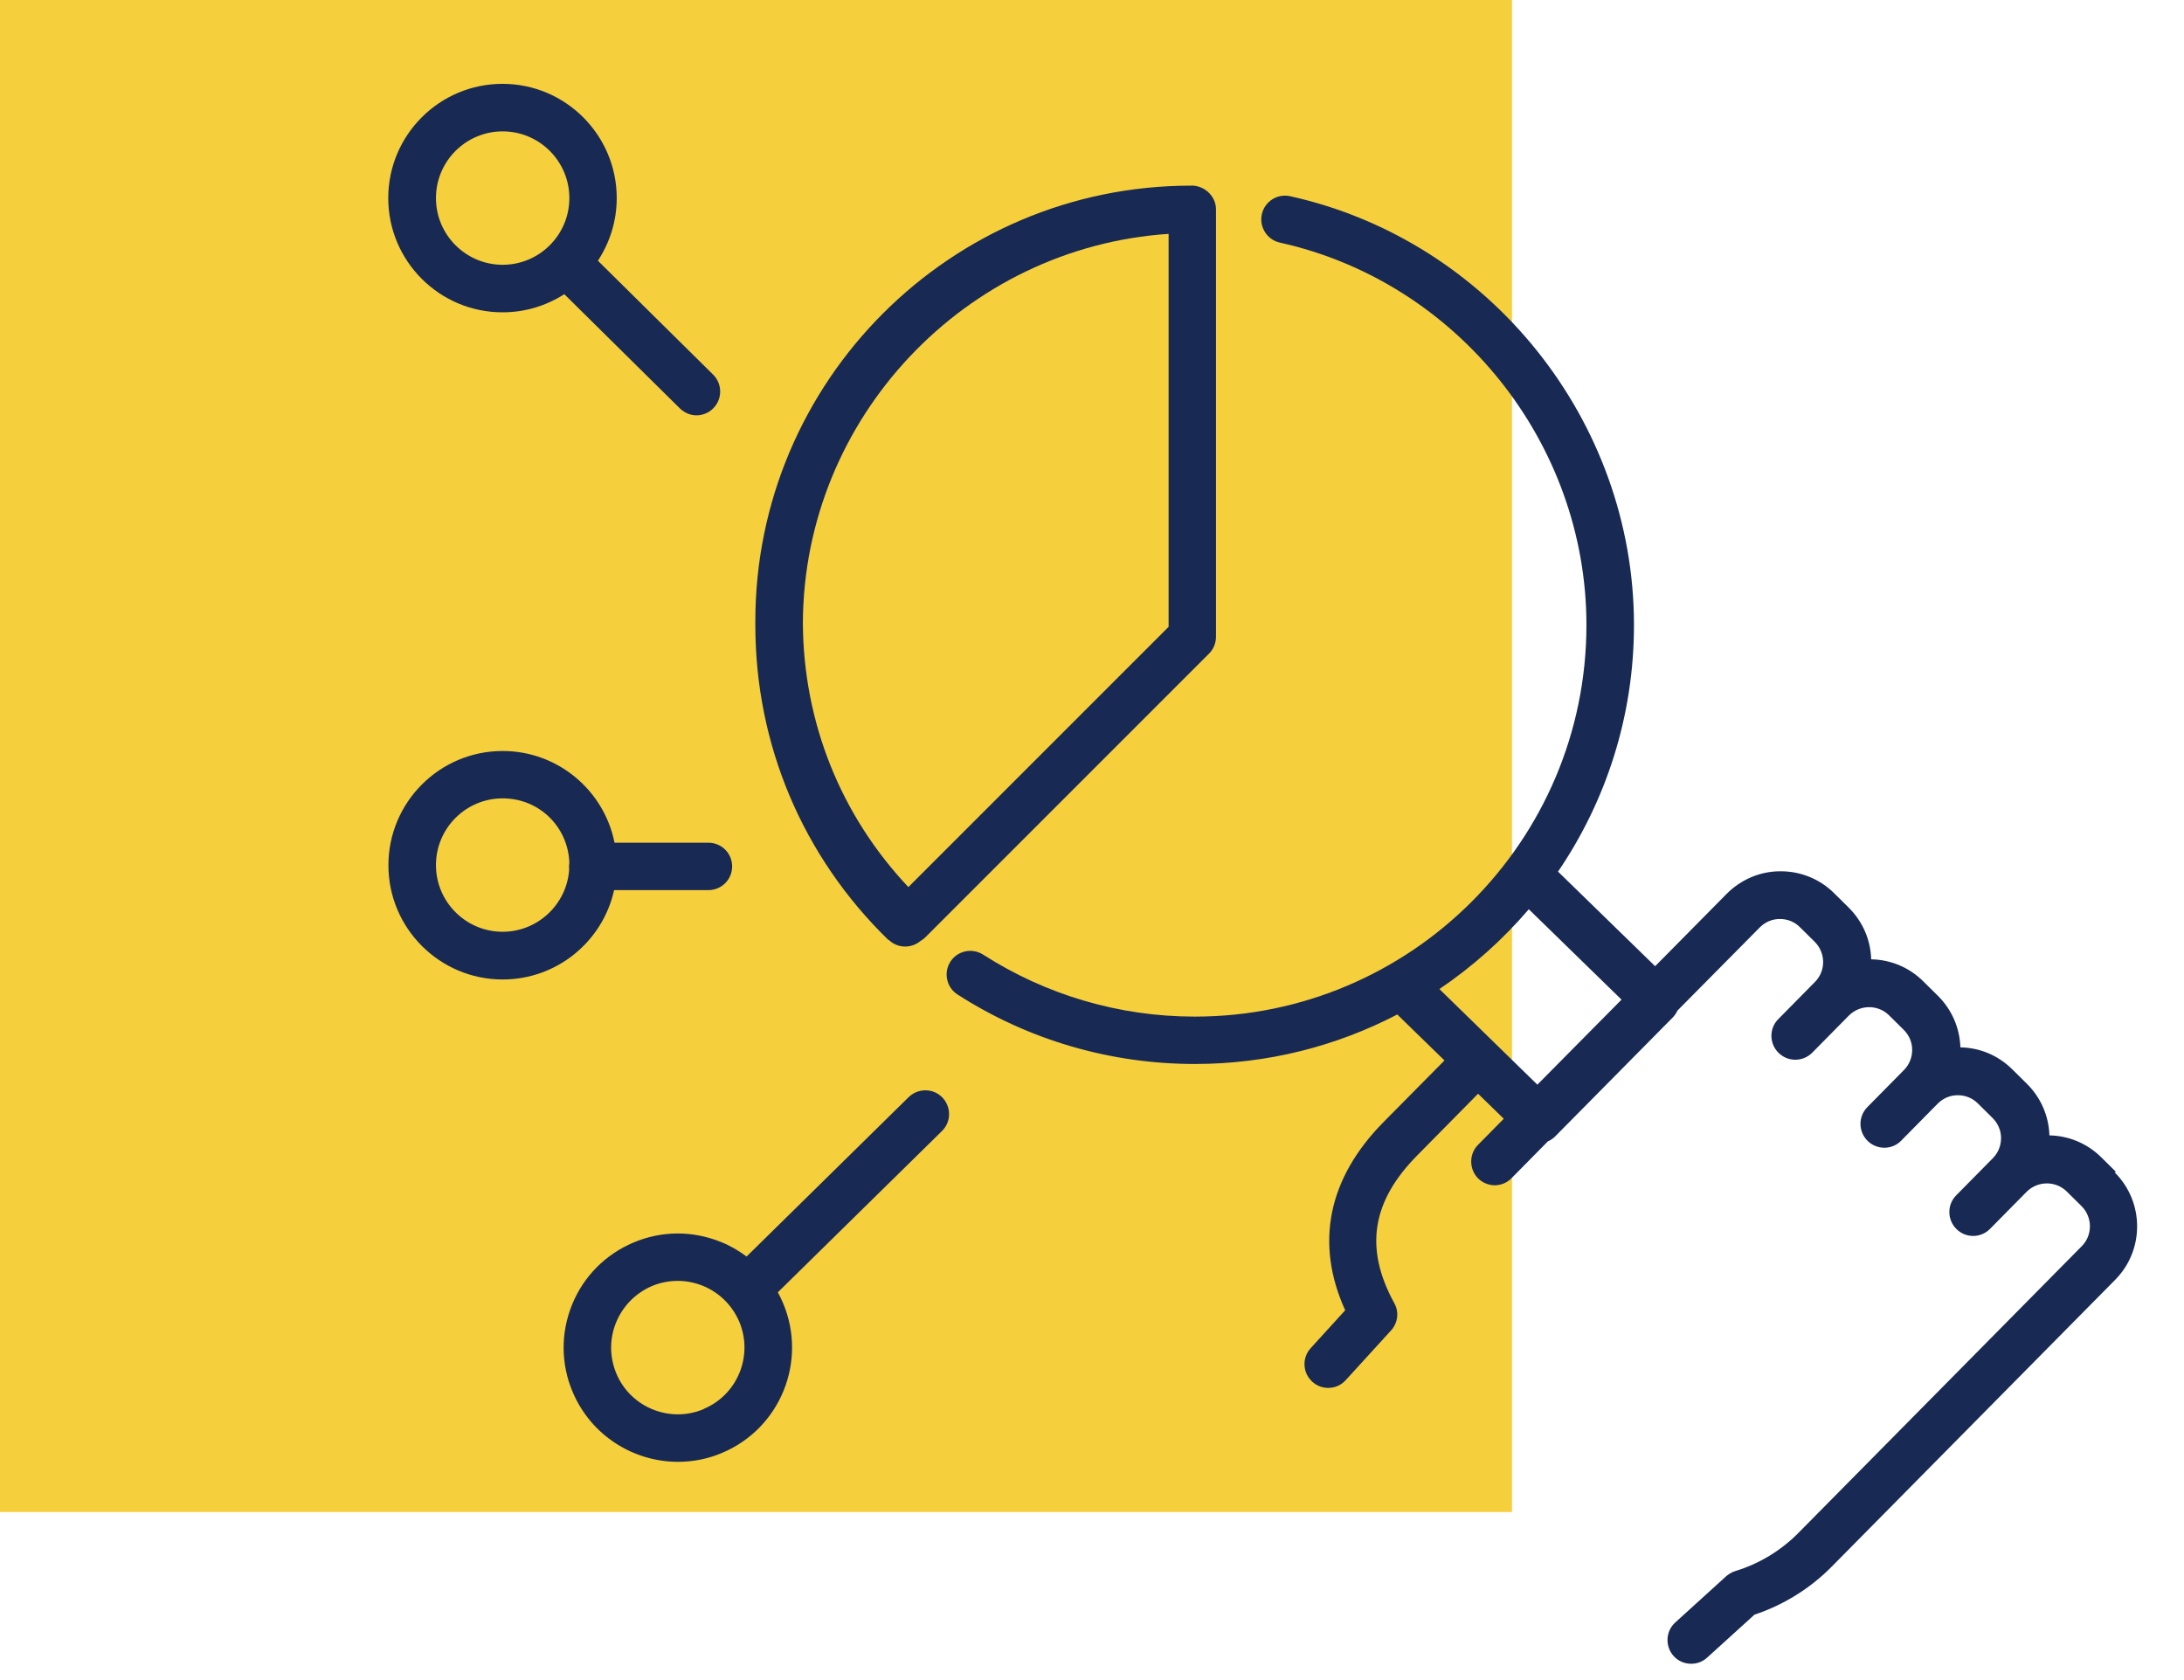
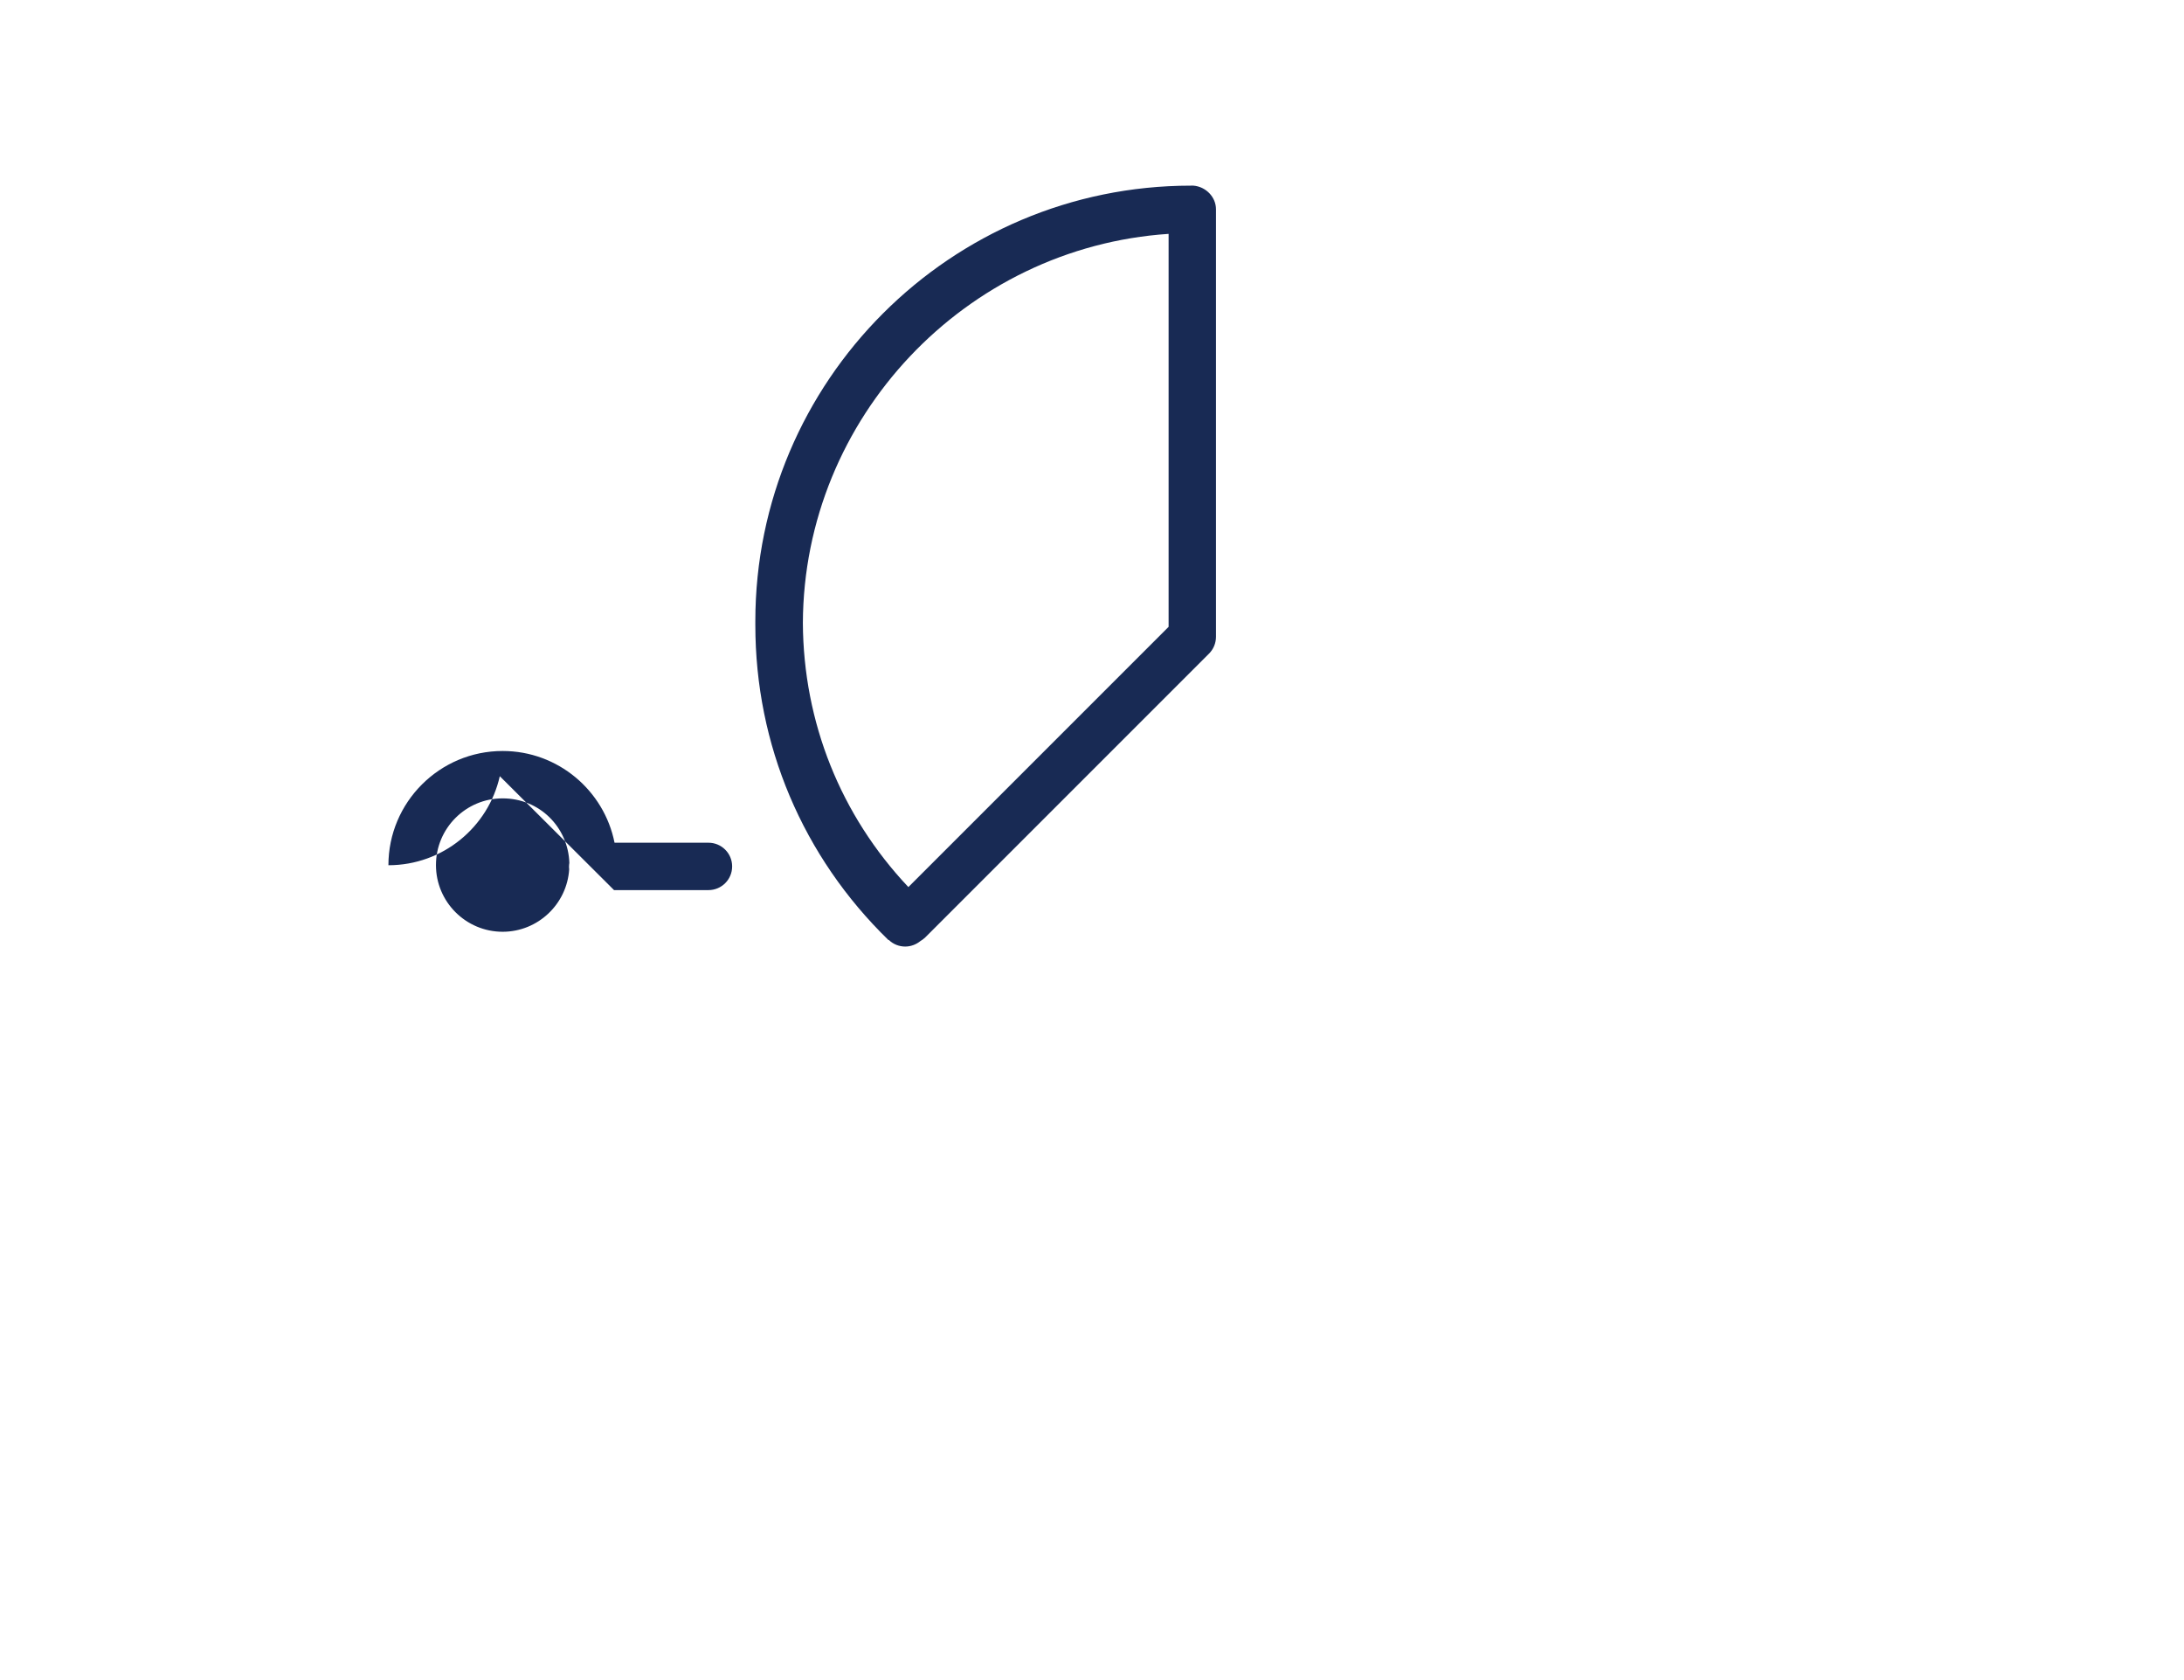
<svg xmlns="http://www.w3.org/2000/svg" id="a" width="130" height="100" viewBox="0 0 130 100">
  <defs>
    <style>.c{fill:#f6cf3d;}.d{fill:#182a54;}</style>
  </defs>
  <g id="b" />
  <g>
-     <rect class="c" width="90" height="90" />
    <g>
-       <path class="d" d="M29.92,18.59c1.35,0,2.61-.4,3.67-1.08l6.88,6.8c.28,.27,.63,.41,.99,.41s.73-.14,1-.42c.55-.56,.54-1.45-.01-2l-6.86-6.78c.7-1.07,1.12-2.35,1.12-3.73,0-3.75-3.05-6.8-6.8-6.8s-6.8,3.05-6.8,6.8,3.05,6.8,6.8,6.8Zm0-10.77c2.19,0,3.97,1.78,3.97,3.97s-1.78,3.97-3.97,3.97-3.97-1.78-3.97-3.97,1.78-3.97,3.97-3.97Z" />
-       <path class="d" d="M36.55,52.98h5.62c.78,0,1.41-.63,1.41-1.41s-.63-1.41-1.41-1.41h-5.59c-.62-3.11-3.37-5.46-6.66-5.46-3.75,0-6.8,3.05-6.8,6.8s3.05,6.8,6.8,6.8c3.24,0,5.95-2.27,6.63-5.3Zm-6.63,2.48c-2.19,0-3.97-1.78-3.97-3.97s1.78-3.97,3.97-3.97,3.9,1.71,3.97,3.84c-.01,.07-.02,.14-.02,.21,0,.06,0,.12,.01,.17-.13,2.07-1.86,3.72-3.96,3.72Z" />
-       <path class="d" d="M125.95,69.75l-.88-.87c-.86-.85-1.97-1.28-3.08-1.3-.04-1.16-.51-2.25-1.34-3.07l-.88-.87c-.83-.82-1.92-1.28-3.08-1.3-.04-1.16-.51-2.25-1.34-3.07l-.88-.87c-.86-.85-1.97-1.28-3.09-1.3-.03-1.12-.48-2.22-1.33-3.07l-.88-.87c-.85-.84-1.98-1.3-3.17-1.3h-.03c-1.21,0-2.34,.49-3.19,1.34l-4.26,4.31-5.78-5.63c2.85-4.19,4.52-9.24,4.52-14.68,0-12.16-8.6-22.89-20.46-25.52-.77-.17-1.52,.31-1.69,1.07s.31,1.52,1.07,1.69c10.57,2.34,18.25,11.92,18.25,22.76,0,12.86-10.46,23.31-23.31,23.31-4.49,0-8.84-1.28-12.6-3.69-.66-.42-1.53-.23-1.95,.42-.42,.66-.23,1.53,.42,1.95,4.21,2.71,9.1,4.14,14.13,4.14,4.35,0,8.45-1.07,12.06-2.95,.02,.03,.05,.05,.07,.08l2.73,2.66-3.61,3.65c-3.33,3.36-4.11,7.23-2.3,11.22l-2.05,2.25c-.53,.58-.49,1.47,.09,2,.27,.25,.61,.37,.95,.37,.38,0,.76-.15,1.04-.46l2.7-2.96c.41-.45,.49-1.1,.19-1.63-1.78-3.25-1.35-6.04,1.37-8.79l3.62-3.67,1.53,1.49-1.53,1.55c-.55,.55-.54,1.45,0,2,.28,.27,.64,.41,.99,.41s.73-.14,1-.42l2.16-2.19c.16-.07,.31-.17,.44-.3l6.99-7.07c.12-.12,.22-.27,.29-.42l4.9-4.95c.32-.32,.74-.5,1.19-.5h.01c.45,0,.87,.17,1.19,.49l.88,.87c.66,.66,.67,1.73,.01,2.39l-2.18,2.21c-.54,.54-.54,1.41-.03,1.96,.02,.02,.03,.03,.05,.05,.56,.55,1.45,.54,2-.01l2.18-2.21c.66-.66,1.73-.67,2.39-.02l.88,.87c.32,.32,.5,.74,.5,1.19,0,.45-.17,.88-.49,1.2l-2.18,2.21c-.55,.56-.54,1.45,.01,2,.04,.03,.07,.07,.11,.1,.56,.45,1.38,.42,1.89-.1l2.18-2.21c.32-.32,.74-.5,1.19-.5h.01c.45,0,.87,.17,1.19,.49l.88,.87c.32,.32,.5,.74,.5,1.19,0,.45-.17,.88-.49,1.2l-2.18,2.21c-.55,.55-.54,1.45,.01,2h0c.56,.56,1.45,.55,2,0l2.18-2.21c.66-.66,1.73-.67,2.39-.02l.88,.87c.66,.66,.67,1.73,.01,2.39l-16.87,17.07c-1.04,1.05-2.33,1.83-3.74,2.26-.2,.06-.38,.17-.54,.3l-3.04,2.76c-.58,.52-.62,1.42-.1,2,.28,.31,.66,.46,1.05,.46,.34,0,.68-.12,.95-.37l2.81-2.55c1.74-.58,3.33-1.57,4.61-2.87l16.87-17.07c1.75-1.77,1.73-4.64-.04-6.39Zm-40.27-10.88c1.98-1.34,3.77-2.94,5.32-4.75l5.52,5.38-5.01,5.06-5.83-5.69Z" />
+       <path class="d" d="M36.55,52.98h5.62c.78,0,1.41-.63,1.41-1.41s-.63-1.41-1.41-1.41h-5.59c-.62-3.11-3.37-5.46-6.66-5.46-3.75,0-6.8,3.05-6.8,6.8c3.24,0,5.95-2.27,6.63-5.3Zm-6.63,2.48c-2.19,0-3.97-1.78-3.97-3.97s1.78-3.97,3.97-3.97,3.9,1.71,3.97,3.84c-.01,.07-.02,.14-.02,.21,0,.06,0,.12,.01,.17-.13,2.07-1.86,3.72-3.96,3.72Z" />
      <path class="d" d="M52.9,55.94c.27,.27,.63,.4,.98,.4,.32,0,.64-.11,.91-.33,.1-.06,.2-.13,.29-.22l16.89-16.89c.26-.26,.41-.62,.41-1,0-.52,0-25.44,0-25.44,0-.74-.61-1.35-1.34-1.41-.04,0-.11,0-.15,0-14.3,0-25.93,11.63-25.93,25.93,0,.04,0,.07,0,.11,0,.04,0,.07,0,.11,0,7.13,2.82,13.79,7.93,18.76Zm1.17-3.14c-4.03-4.27-6.25-9.81-6.28-15.72,.05-12.23,9.69-22.36,21.77-23.16,0,4.83,0,20.19,0,23.39l-15.49,15.49Z" />
-       <path class="d" d="M54.08,65.31l-9.64,9.48c-.47-.35-.98-.65-1.54-.87-1.68-.68-3.53-.67-5.2,.04-1.67,.71-2.97,2.02-3.65,3.7-.68,1.68-.67,3.53,.04,5.2,1.1,2.59,3.62,4.15,6.27,4.15,.88,0,1.78-.17,2.64-.54,3.45-1.46,5.07-5.45,3.61-8.91-.09-.22-.2-.43-.31-.64l9.77-9.6c.56-.55,.56-1.44,.02-2-.55-.56-1.44-.56-2-.02Zm-12.19,18.56c-2.01,.85-4.35-.09-5.2-2.11-.41-.98-.42-2.06-.02-3.04,.4-.98,1.16-1.75,2.13-2.17,.5-.21,1.02-.31,1.54-.31s1.01,.1,1.49,.29c.98,.4,1.75,1.16,2.17,2.13,.85,2.02-.09,4.35-2.11,5.2Z" />
    </g>
  </g>
</svg>